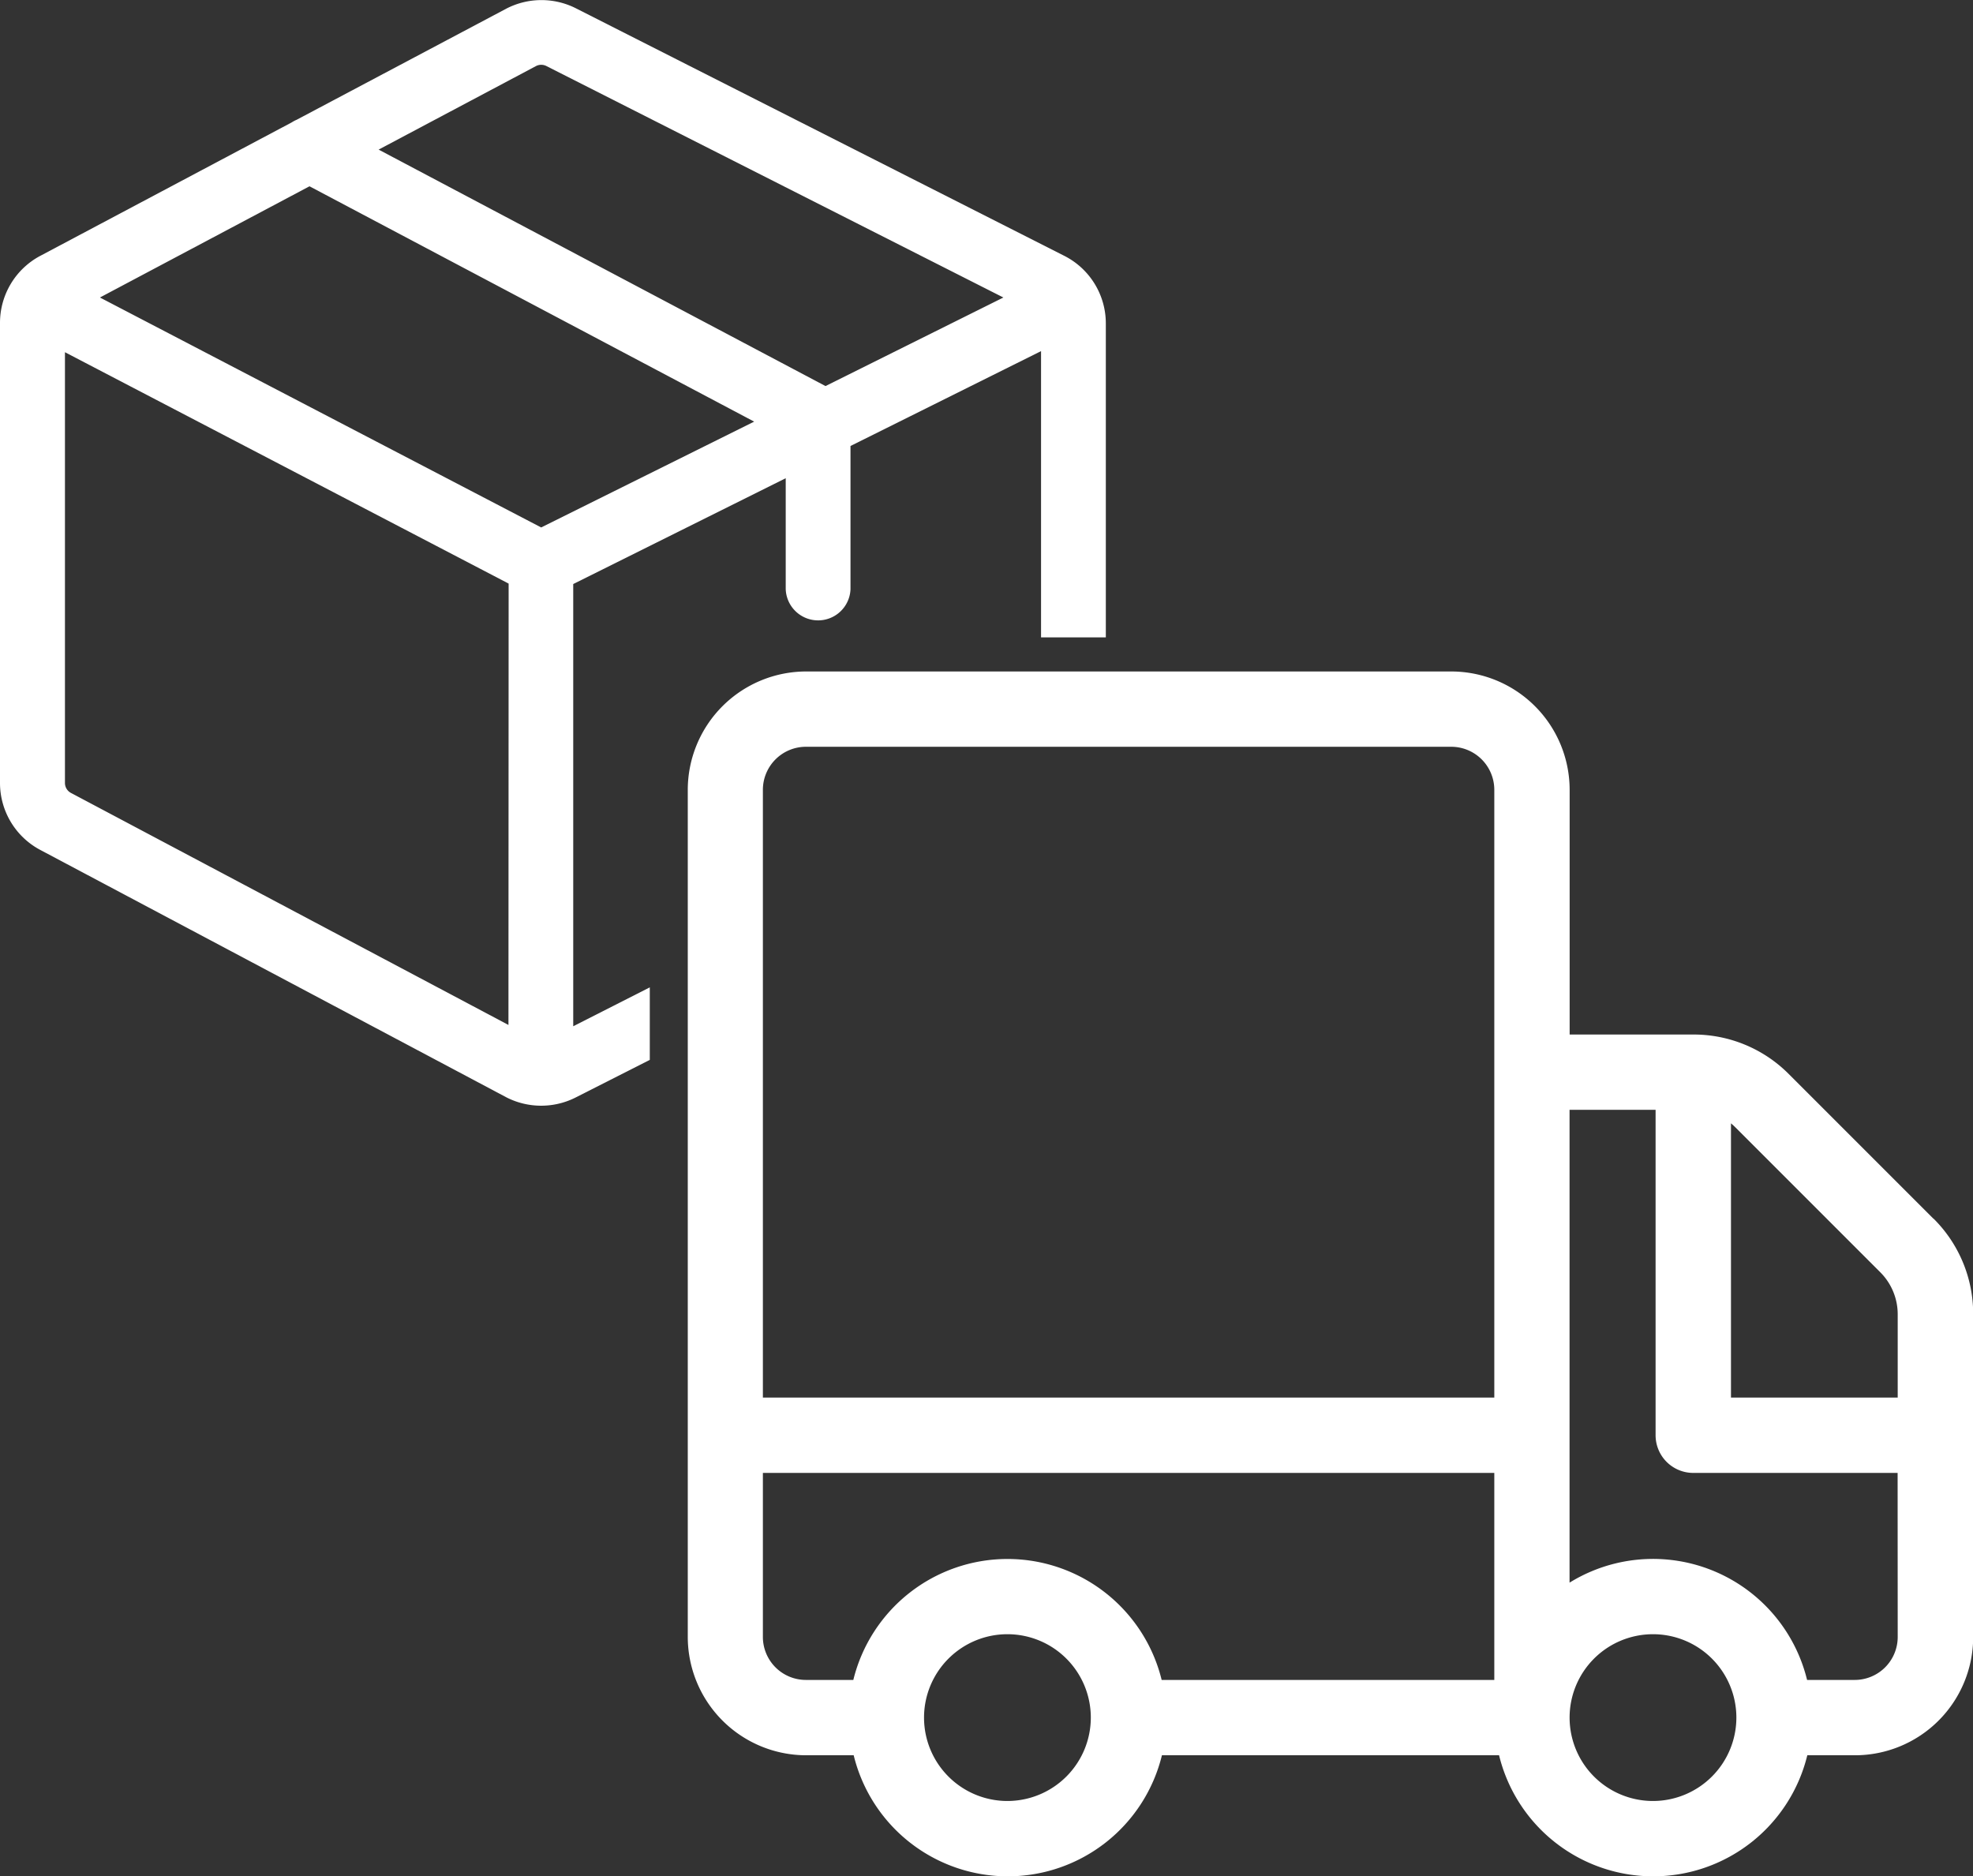
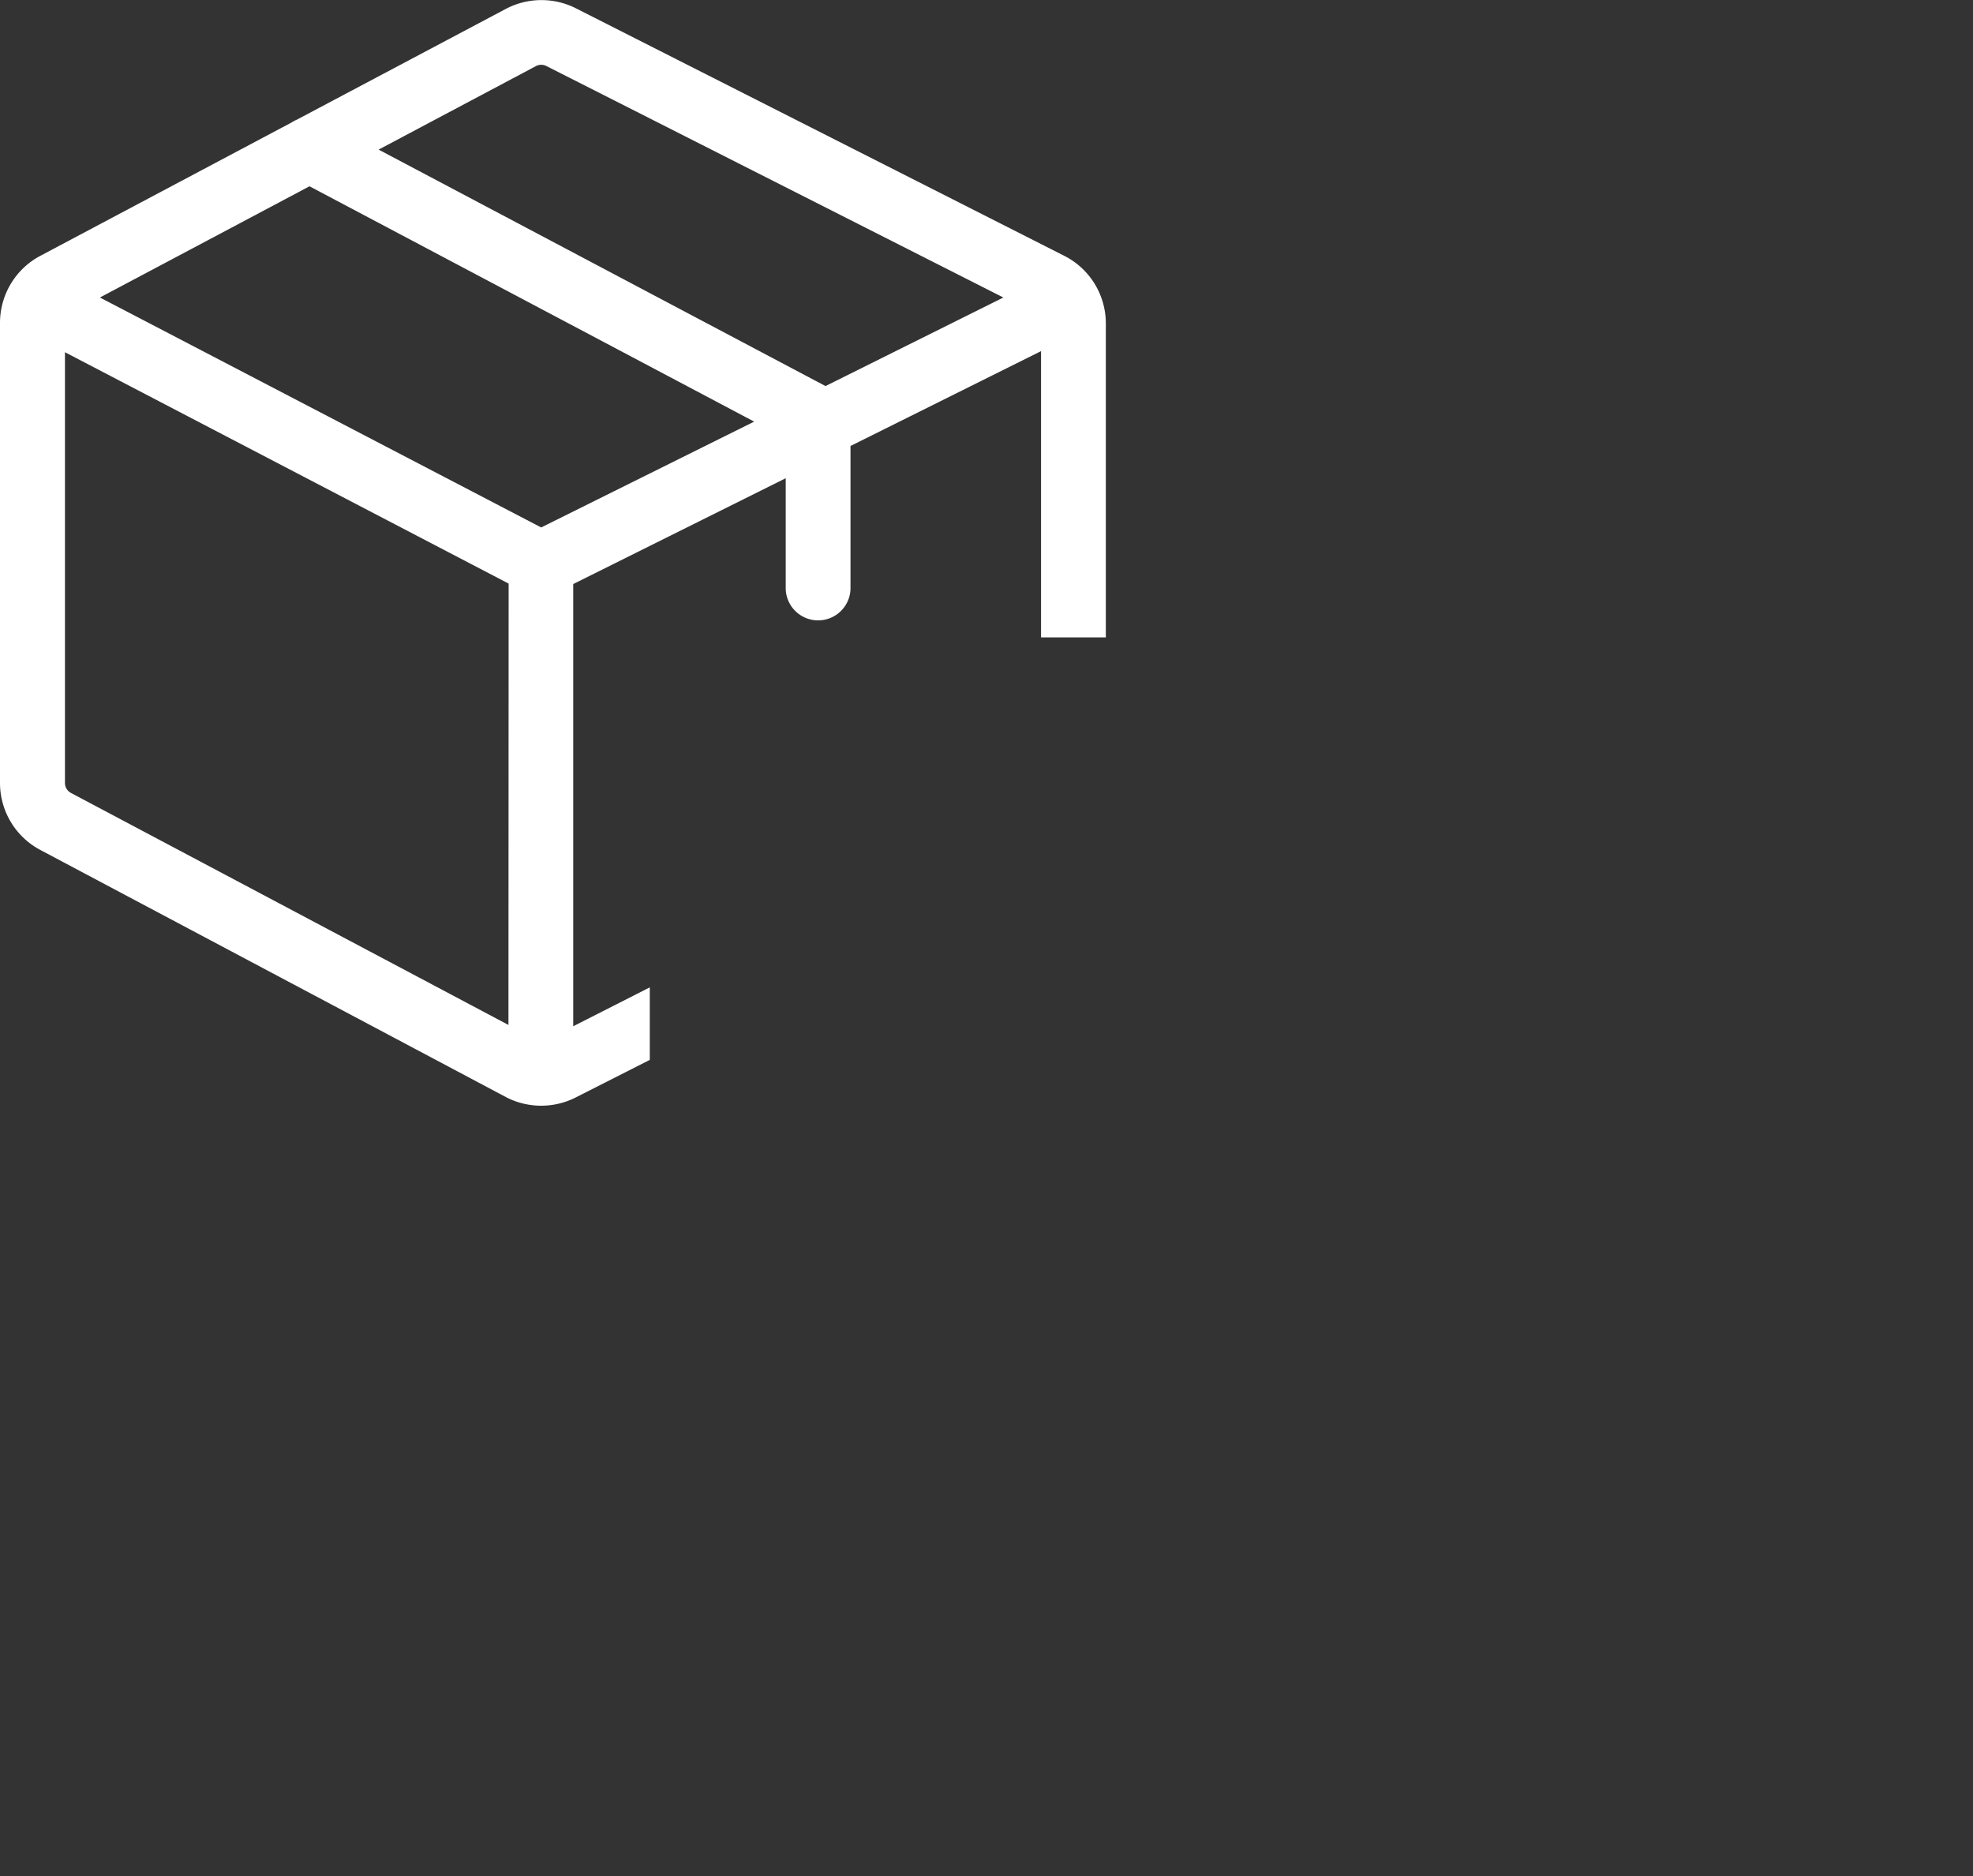
<svg xmlns="http://www.w3.org/2000/svg" viewBox="0 0 438.91 417.38">
  <rect x="0" y="0" width="438.91" height="417.38" fill="#333333" stroke="none" />
  <defs>
    <style>.cls-1{fill:#fff;}.cls-2{fill:none;}</style>
  </defs>
  <g id="Calque_2" data-name="Calque 2">
    <g id="Capa_1" data-name="Capa 1">
-       <path class="cls-1" d="M430.12,271.11l-32.18-32.18a29.83,29.83,0,0,0-21.24-8.8H349.18V175.69a26.35,26.35,0,0,0-26.32-26.32H179.28A26.36,26.36,0,0,0,153,175.69V364.14a26.36,26.36,0,0,0,26.33,26.32h10.58a35.29,35.29,0,0,0,68.57,0h75a35.29,35.29,0,0,0,68.57,0h10.58a26.31,26.31,0,0,0,26.32-26.32V292.35a29.83,29.83,0,0,0-8.79-21.24Zm-206,129.52a18.55,18.55,0,1,1,18.54-18.55A18.57,18.57,0,0,1,224.15,400.63ZM332.42,373.7h-74a35.31,35.31,0,0,0-68.59,0H179.28a9.57,9.57,0,0,1-9.57-9.56V327.65H332.42Zm0-62.81H169.71V175.69a9.58,9.58,0,0,1,9.57-9.57H322.86a9.58,9.58,0,0,1,9.56,9.57Zm35.3,89.74a18.55,18.55,0,1,1,18.55-18.55A18.57,18.57,0,0,1,367.72,400.63Zm54.44-36.49a9.56,9.56,0,0,1-9.57,9.56H402a35.28,35.28,0,0,0-52.84-21.64V246.88h19.14v72.39a8.38,8.38,0,0,0,8.38,8.38h45.46Zm0-53.25H385.07v-61a12.51,12.51,0,0,1,1,.91L418.27,283a13.21,13.21,0,0,1,3.89,9.4Z" />
-       <path class="cls-2" d="M14.41,174.13a2.51,2.51,0,0,0,1.36,2.24l0,0L113.11,228V129.82L14.41,78.35Z" />
-       <polygon class="cls-2" points="68.85 41.44 22.23 66.18 120.39 117.37 167.77 93.78 68.85 41.44" />
-       <path class="cls-2" d="M189.2,99.21v31.85a7.21,7.21,0,0,1-14.41,0V106.38l-47.27,23.54v98.37l17.07-8.65V141.79h87V78.11Z" />
-       <path class="cls-2" d="M223.21,66.18,121.53,14.66a2.53,2.53,0,0,0-2.26,0l-35,18.6,99.41,52.6Z" />
+       <path class="cls-2" d="M14.41,174.13a2.51,2.51,0,0,0,1.36,2.24l0,0L113.11,228V129.82Z" />
      <path class="cls-1" d="M127.52,228.29V129.92l47.27-23.54v24.68a7.21,7.21,0,0,0,14.41,0V99.21l42.39-21.1v63.68H246V72a16.85,16.85,0,0,0-9.36-15.15L128,1.79l0,0a17,17,0,0,0-15.38.14L66,26.64a6.71,6.71,0,0,0-1.09.58L9.08,56.85A16.88,16.88,0,0,0,0,71.85V174.13a16.87,16.87,0,0,0,9.08,15l103.47,54.92,0,0a17,17,0,0,0,15.38.15l16.62-8.43V219.64ZM119.27,14.68a2.53,2.53,0,0,1,2.26,0L223.21,66.18l-39.57,19.7L84.23,33.28ZM113.11,228,15.81,176.4l0,0a2.51,2.51,0,0,1-1.36-2.24V78.35l98.7,51.47Zm7.28-110.67L22.23,66.18,68.85,41.44l98.92,52.35Z" />
    </g>
  </g>
</svg>